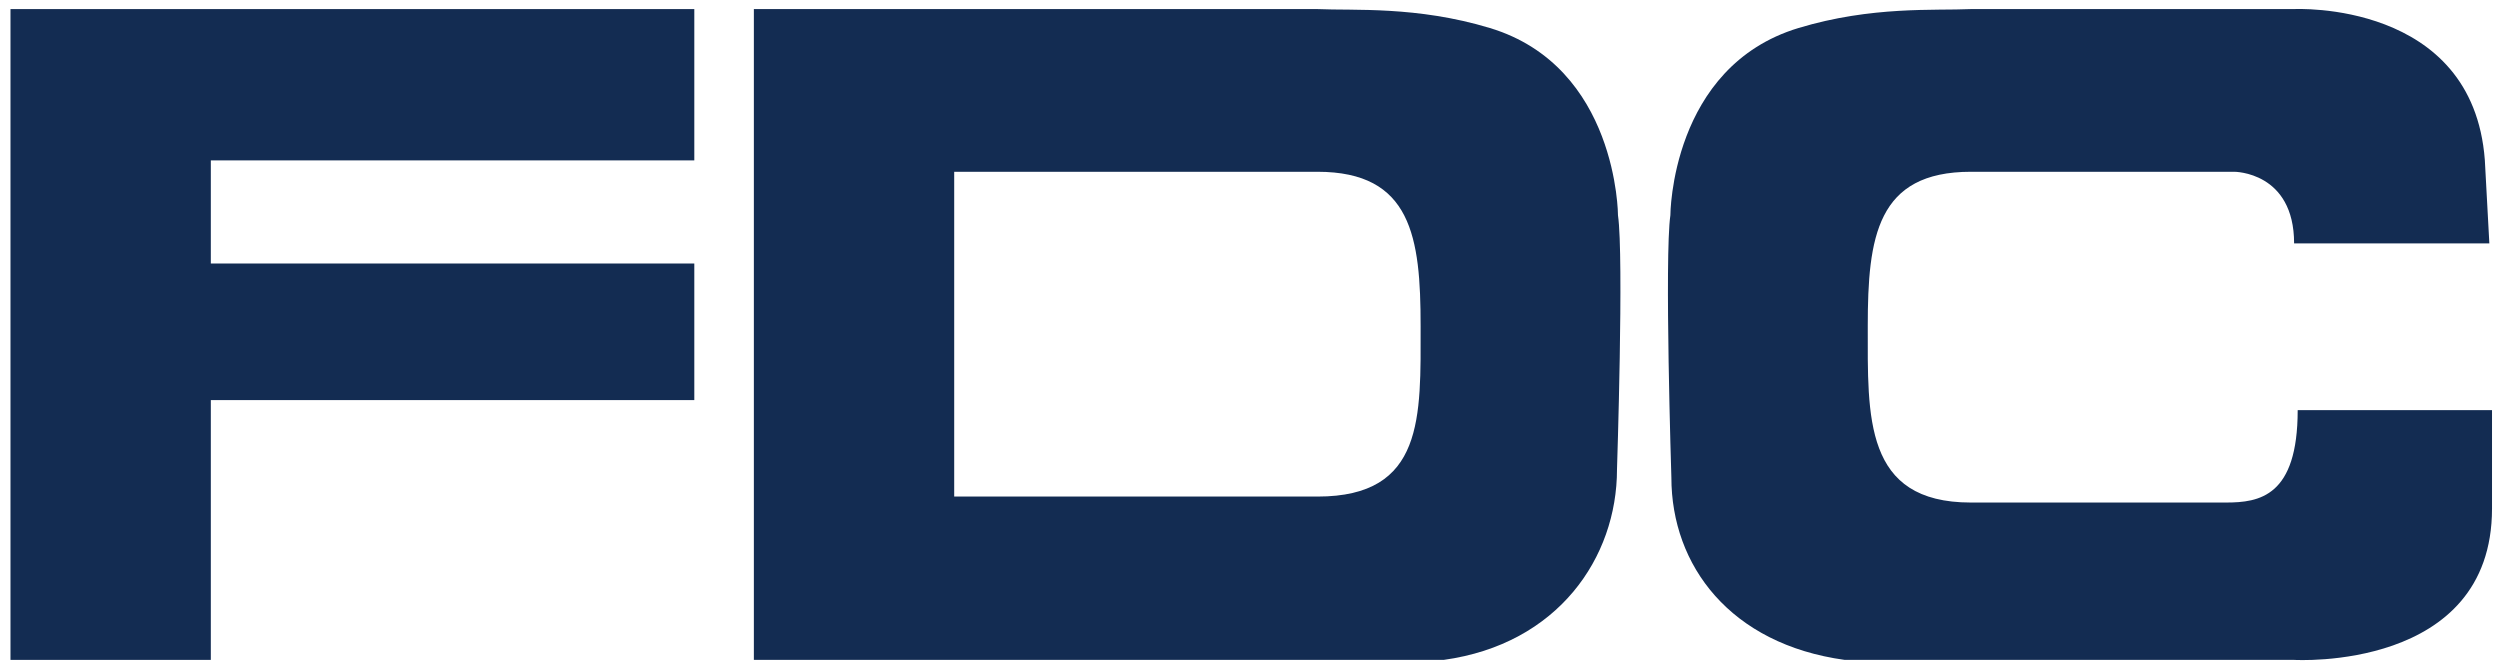
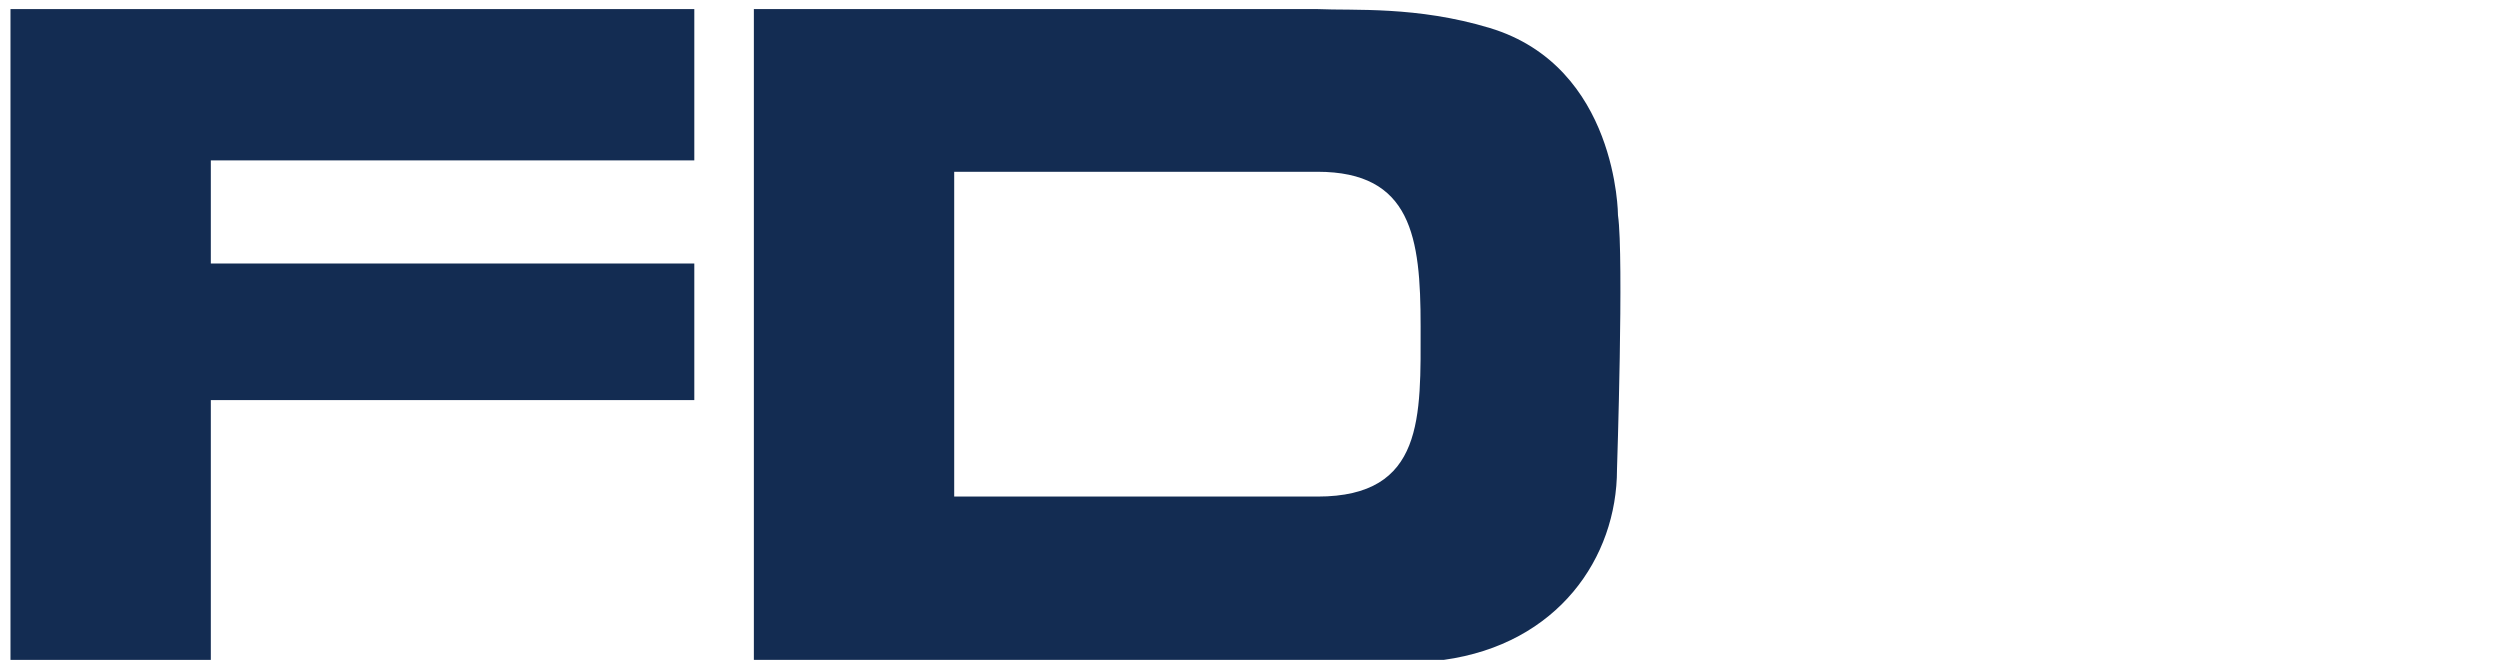
<svg xmlns="http://www.w3.org/2000/svg" xmlns:xlink="http://www.w3.org/1999/xlink" width="134px" height="36px" viewBox="0 0 134 36" version="1.1">
  <title>Page 1</title>
  <desc>Created with Sketch.</desc>
  <defs>
-     <polygon id="path-1" points="0 84.128 0 0.101 166.85 0.101 166.85 84.128 2.72430669e-05 84.128 2.72430669e-05 0.101 166.85 0.101 166.85 84.128 2.72430669e-05 84.128" />
-   </defs>
+     </defs>
  <g id="Clean" stroke="none" stroke-width="1" fill="none" fill-rule="evenodd">
    <g id="08-b-Kontakt" transform="translate(-928, -1342)">
      <g id="Page-1" transform="translate(912, 1318)">
        <g id="Group-3" transform="translate(0, 0.172)">
          <mask id="mask-2" fill="white">
            <use xlink:href="#path-1" />
          </mask>
          <g id="Clip-2" />
-           <path d="M12.508,6.898 C9.403,6.898 6.78,8.675 6.78,10.778 L6.78,73.452 C6.78,75.554 9.403,77.331 12.508,77.331 L154.343,77.331 C157.448,77.331 160.071,75.554 160.071,73.452 L160.071,10.778 C160.071,8.675 157.448,6.898 154.343,6.898 L12.508,6.898 Z M154.343,84.128 L12.508,84.128 C5.611,84.128 2.72430661e-05,79.339 2.72430661e-05,73.452 L2.72430661e-05,10.778 C2.72430661e-05,4.89 5.611,0.101 12.508,0.101 L154.343,0.101 C161.239,0.101 166.85,4.89 166.85,10.778 L166.85,73.452 C166.85,79.339 161.239,84.128 154.343,84.128 L154.343,84.128 Z" id="Fill-1" fill="#132C52" mask="url(#mask-2)" />
        </g>
        <polygon id="Fill-4" fill="#132C52" points="53.215 32.597 53.215 24.487 27.3 24.487 16.562 24.487 16.562 32.597 16.562 59.37 27.3 59.37 27.3 45.445 53.215 45.445 53.215 38.124 27.3 38.124 27.3 32.597" />
        <path d="M86.617,50.616 L67.145,50.616 L67.145,45.732 L67.145,45.301 L67.145,38.555 L67.145,38.124 L67.145,33.207 L86.617,33.207 C91.66,33.207 92.145,36.714 92.145,41.475 C92.145,46.334 92.363,50.616 86.617,50.616 M102.724,35.54 C102.724,35.54 102.712,27.573 95.852,25.5 C91.932,24.316 88.55,24.576 86.617,24.487 L67.145,24.487 L56.407,24.487 L56.407,32.597 L56.407,51.259 L56.407,59.37 L67.145,59.37 L86.617,59.37 L93.382,59.37 C99.503,58.526 102.671,53.896 102.671,49.159 C102.671,49.159 103.046,37.747 102.724,35.54" id="Fill-6" fill="#132C52" />
-         <path d="M139.156,45.983 L149.572,45.983 L149.572,51.259 C149.572,60.006 138.964,59.37 138.964,59.37 L121.639,59.37 L114.874,59.37 C108.753,58.526 105.586,54.327 105.586,49.59 C105.586,49.59 105.21,37.747 105.532,35.54 C105.532,35.54 105.544,27.573 112.405,25.5 C116.324,24.316 119.707,24.576 121.639,24.487 L138.964,24.487 C138.964,24.487 148.543,23.993 149.187,32.579 L149.429,37.047 L138.964,37.047 C138.964,33.198 135.757,33.207 135.757,33.207 L121.639,33.207 C116.596,33.207 116.112,36.714 116.112,41.475 C116.112,46.334 115.893,50.936 121.639,50.936 L135.308,50.936 C137.107,50.936 139.156,50.613 139.156,45.983" id="Fill-8" fill="#132C52" />
      </g>
    </g>
  </g>
</svg>